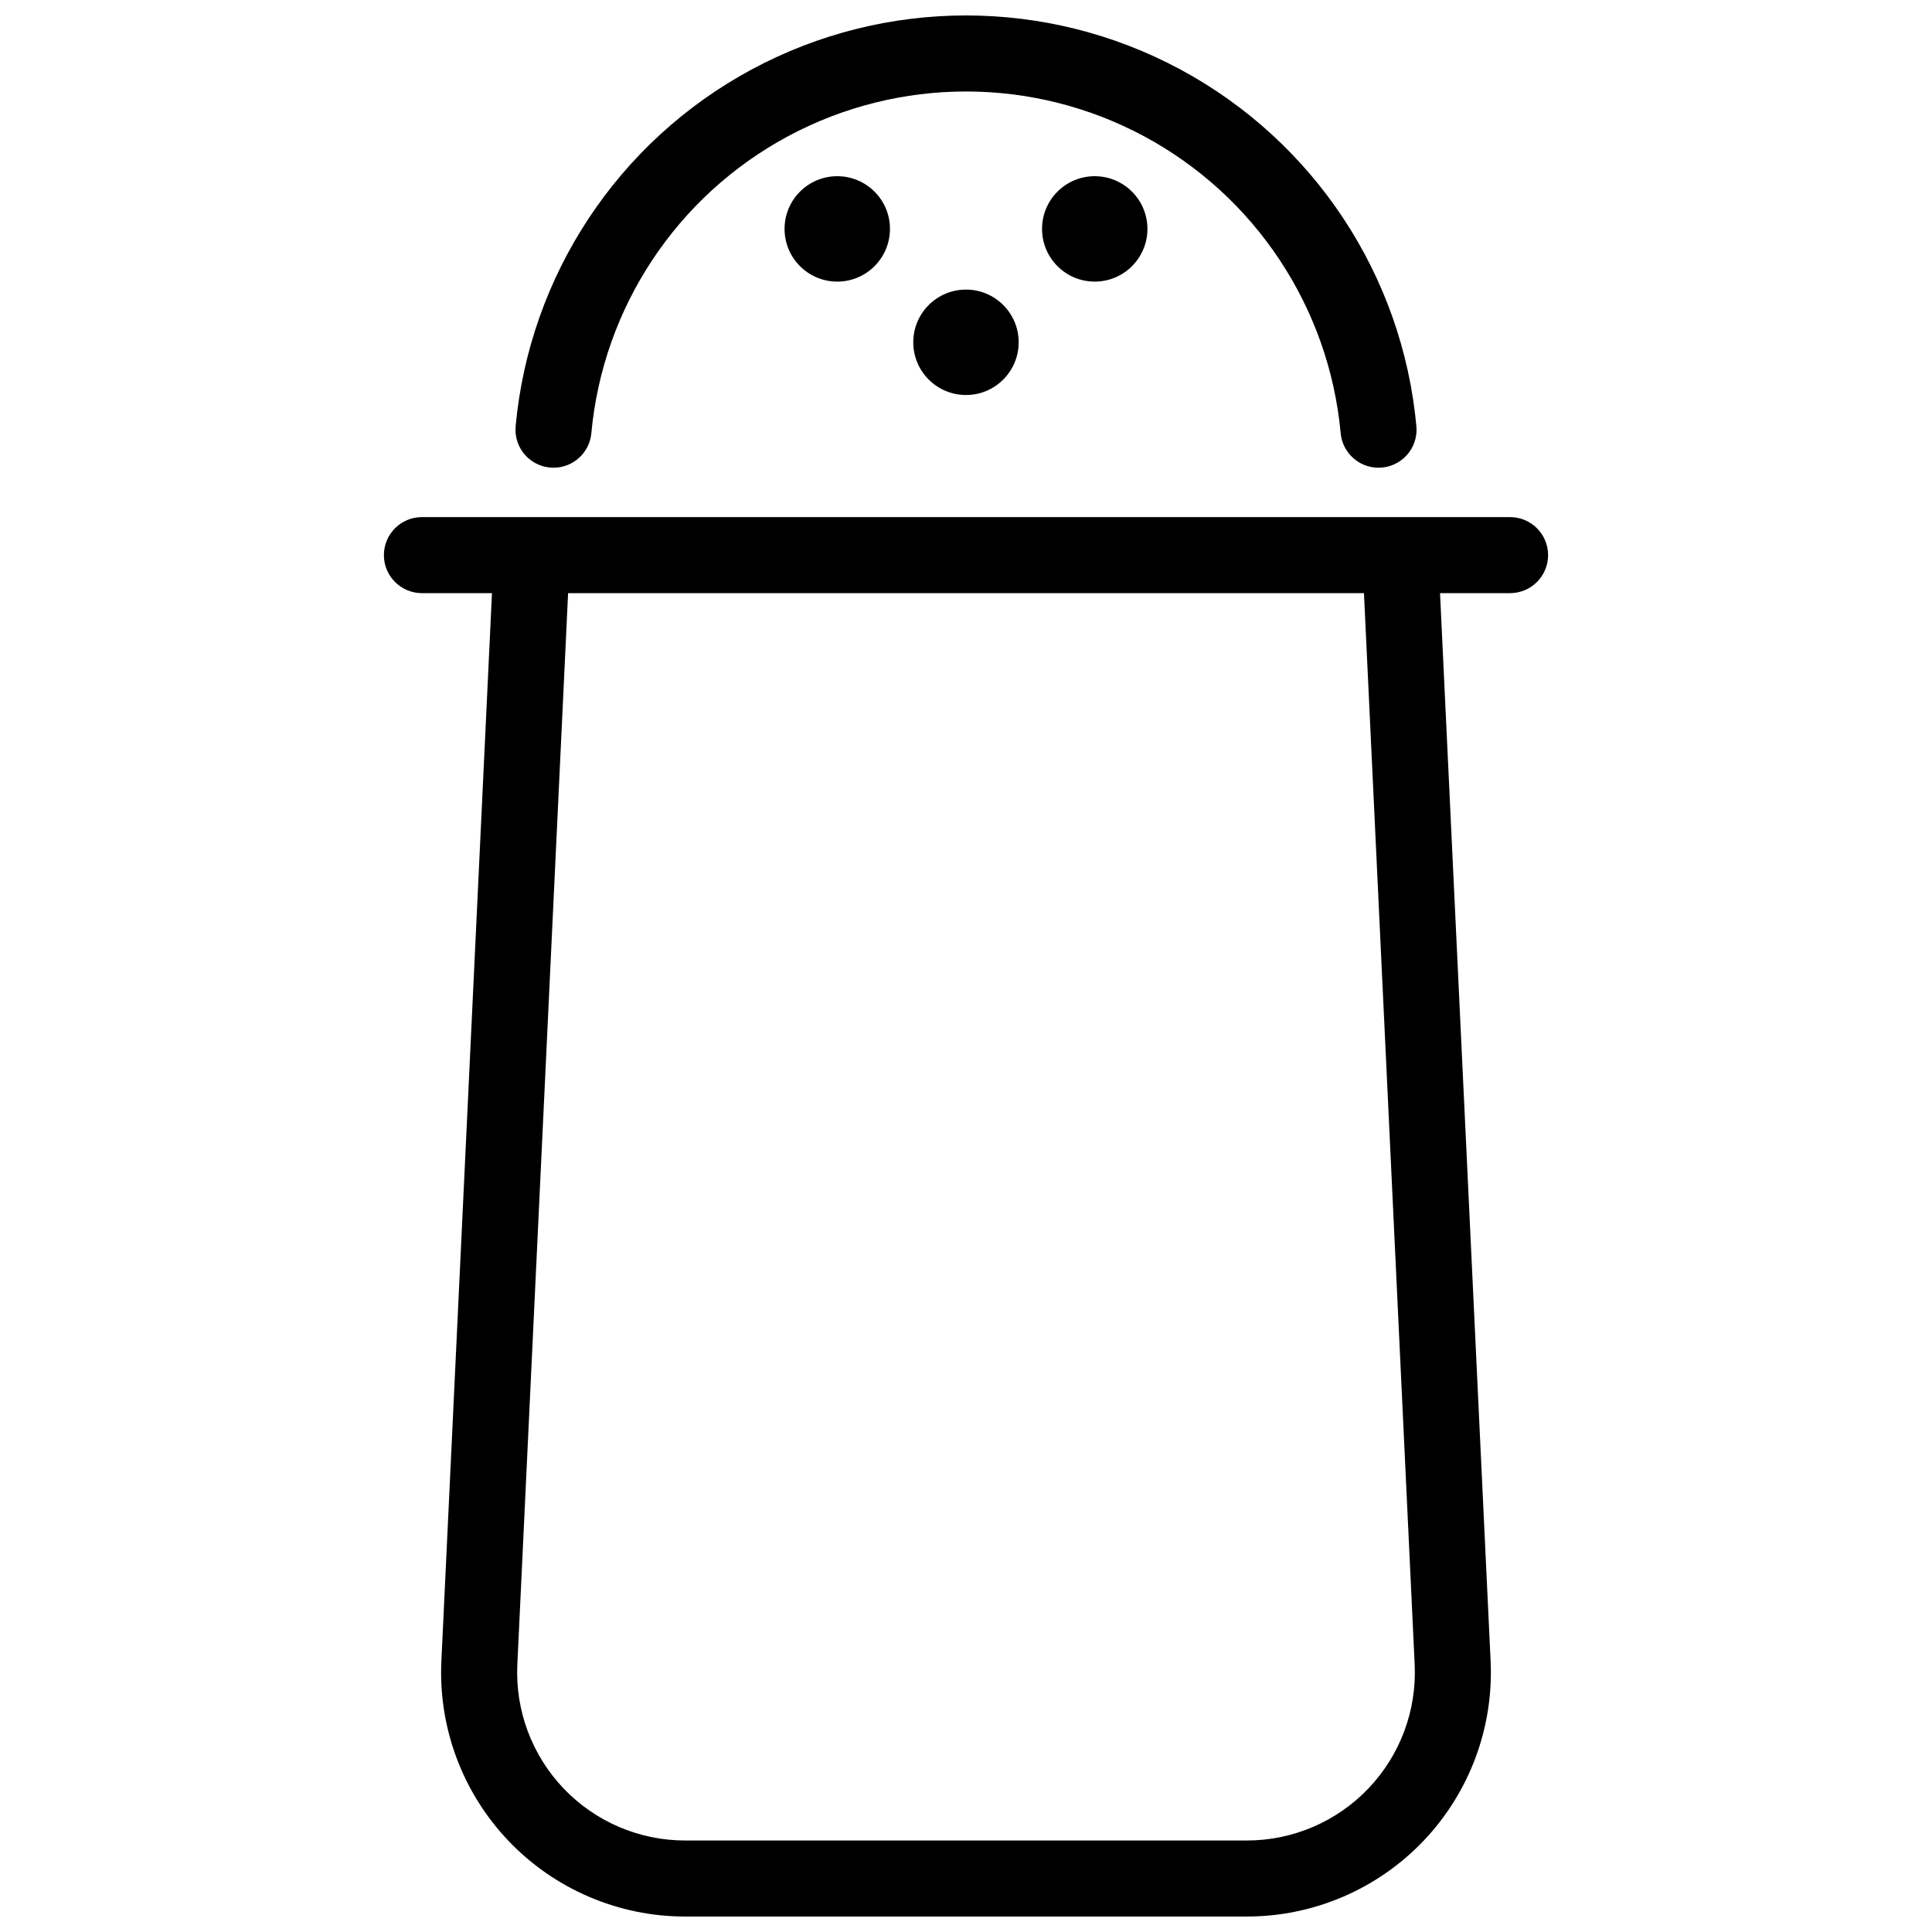
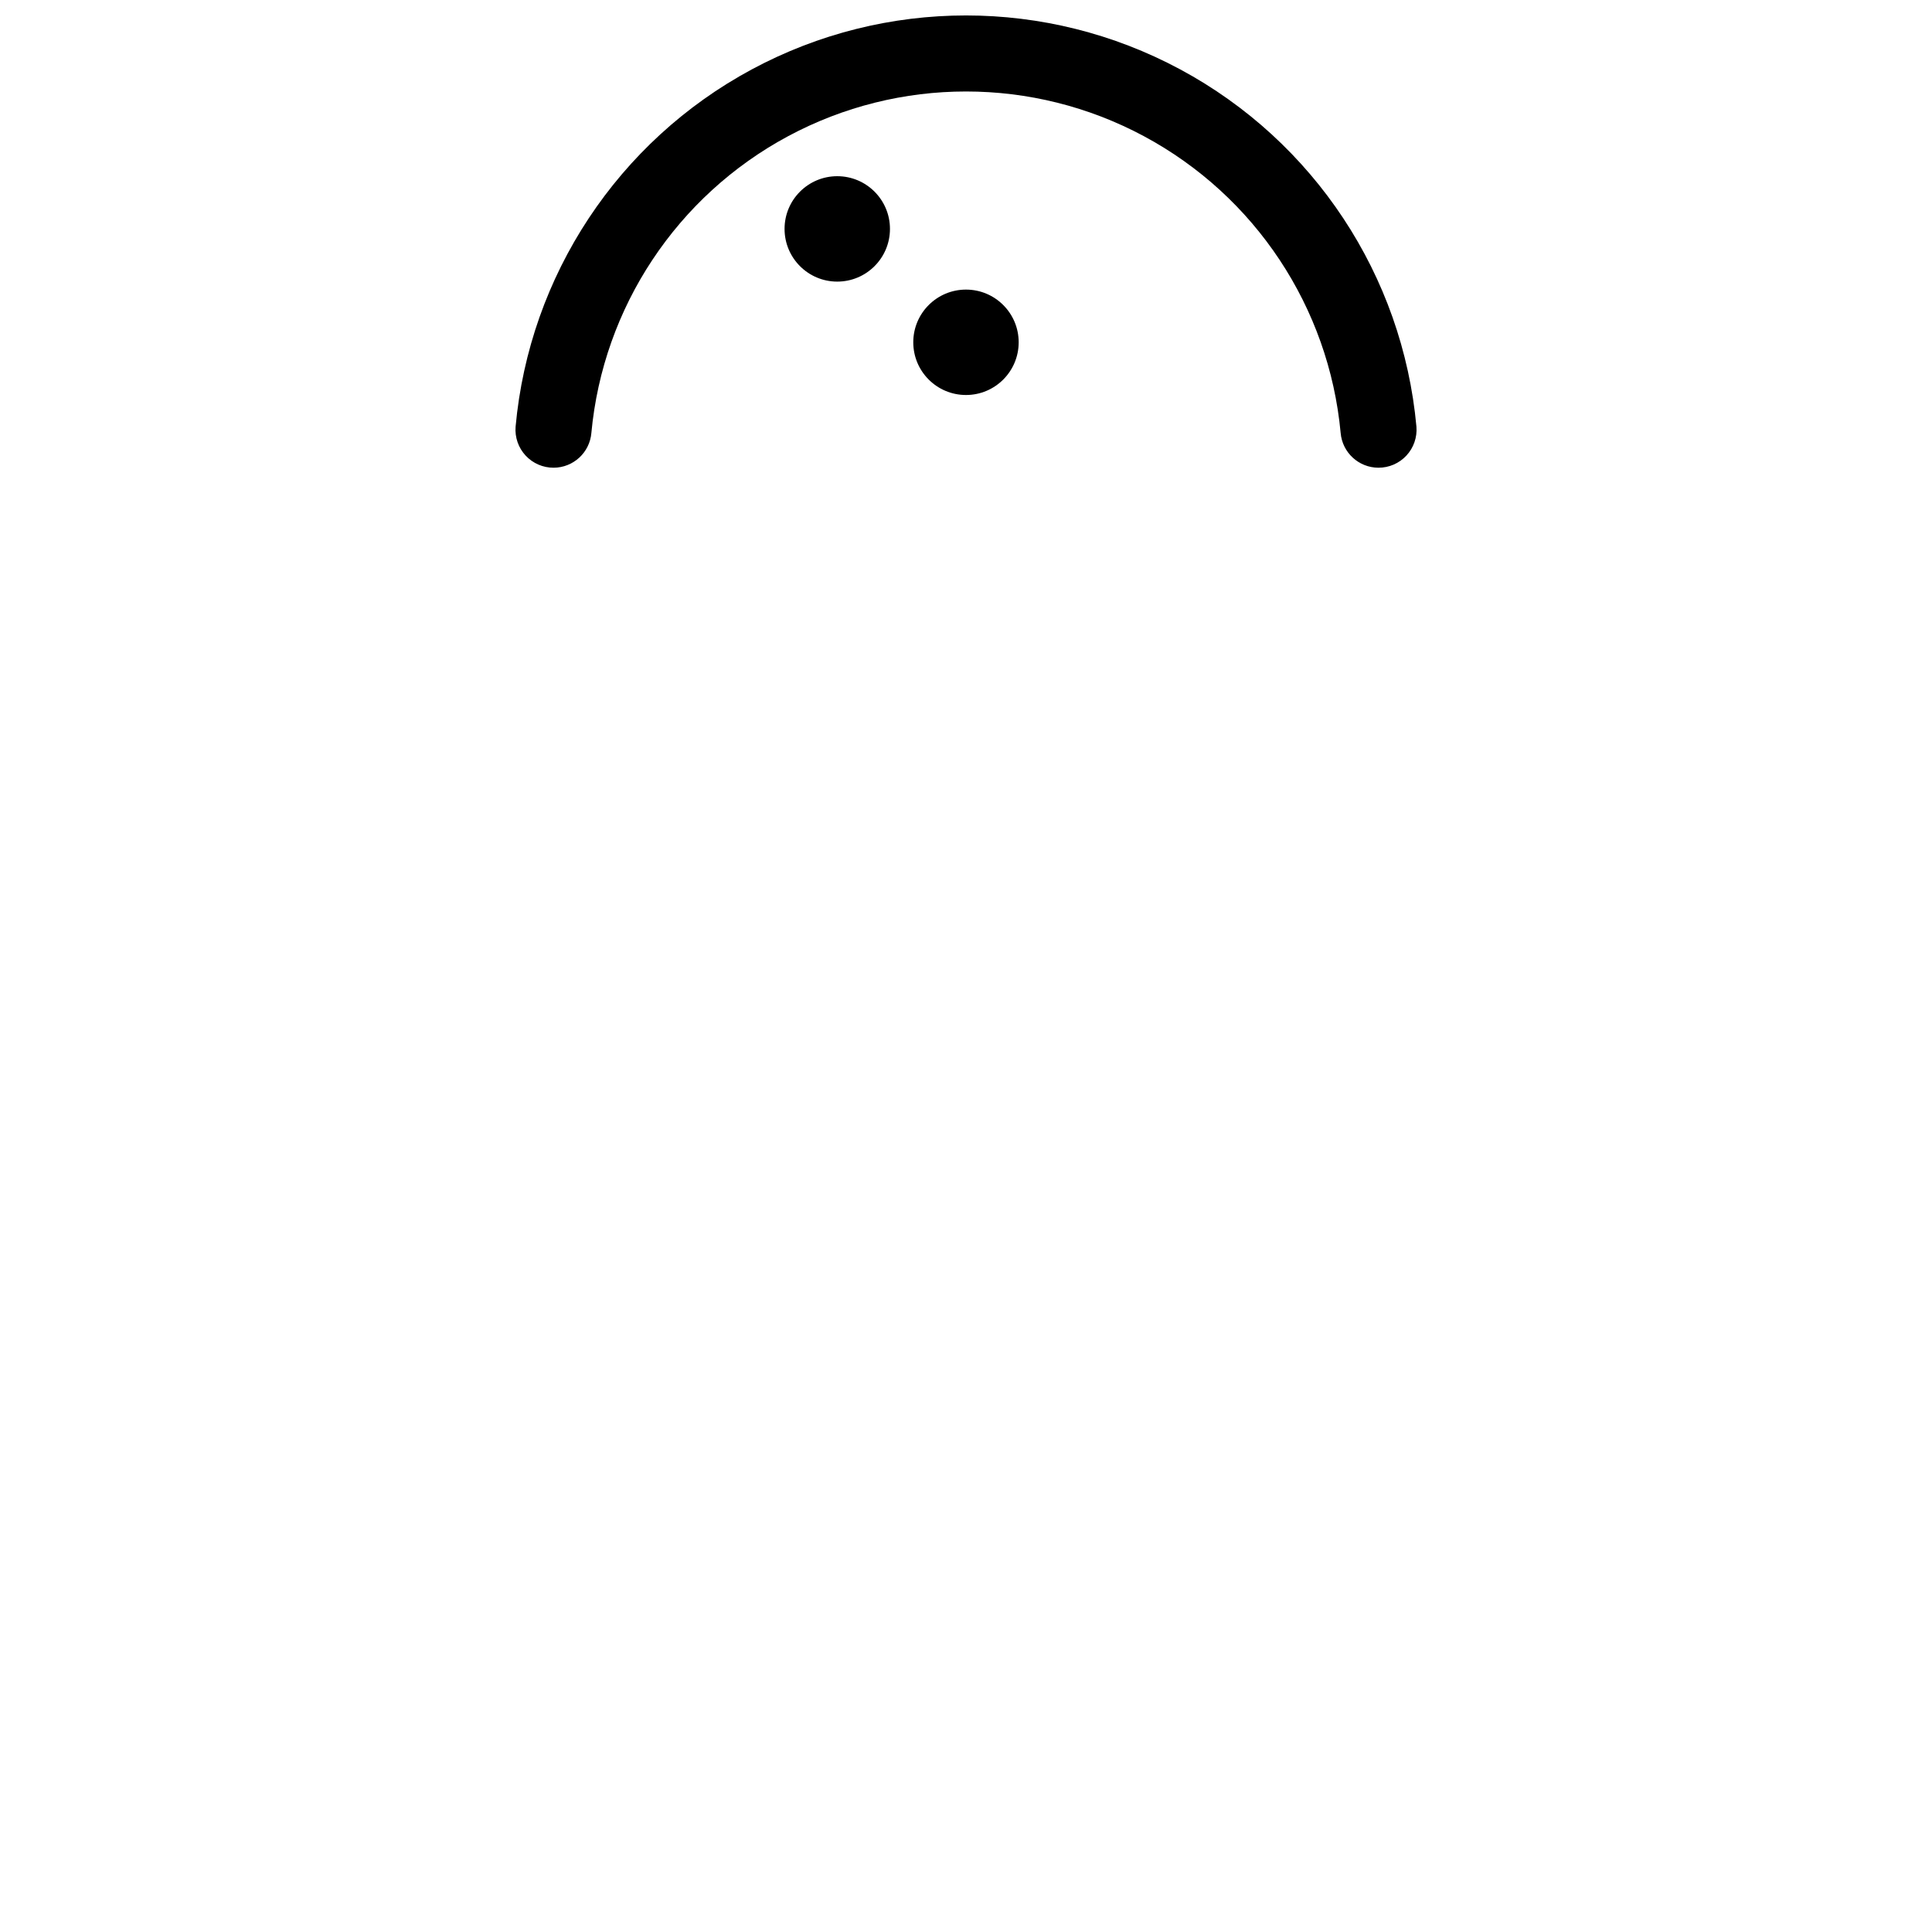
<svg xmlns="http://www.w3.org/2000/svg" width="800px" height="800px" version="1.1" viewBox="144 144 512 512">
  <defs>
    <clipPath id="b">
-       <path d="m245 281h310v370.9h-310z" />
+       <path d="m245 281h310h-310z" />
    </clipPath>
    <clipPath id="a">
      <path d="m280 148.09h240v119.91h-240z" />
    </clipPath>
  </defs>
  <g clip-path="url(#b)">
    <path d="m544.19 281.04h-288.38c-5.562 0-10.074 4.508-10.074 10.074 0 5.562 4.512 10.074 10.074 10.074h18.566l-13.406 282.98c-0.836 17.664 5.598 34.902 17.805 47.699 12.203 12.797 29.117 20.035 46.801 20.035h148.84c17.688 0 34.602-7.238 46.805-20.035 12.207-12.797 18.641-30.035 17.805-47.699l-13.402-282.98h18.562c5.562 0 10.074-4.512 10.074-10.074 0-5.566-4.512-10.074-10.074-10.074zm-25.285 304.08c0.574 12.16-3.856 24.027-12.262 32.84-8.402 8.809-20.047 13.793-32.223 13.793h-148.84c-12.176 0-23.816-4.984-32.223-13.793-8.402-8.812-12.832-20.68-12.258-32.84l13.453-283.93h210.91z" />
  </g>
  <g clip-path="url(#a)">
    <path d="m509.29 267.95c-5.219-0.02-9.559-4.019-10.004-9.219-3.094-33.289-22.66-62.812-52.117-78.629-29.457-15.812-64.875-15.812-94.332 0-29.453 15.816-49.023 45.34-52.117 78.629-0.441 5.199-4.785 9.199-10.004 9.219-2.812 0.012-5.504-1.156-7.422-3.219-1.914-2.062-2.879-4.832-2.656-7.641 3.644-40.074 27.16-75.645 62.602-94.703 35.445-19.059 78.086-19.059 113.53 0 35.441 19.059 58.957 54.629 62.602 94.703 0.223 2.809-0.742 5.578-2.656 7.641-1.914 2.062-4.606 3.231-7.422 3.219z" />
  </g>
-   <path d="m448.08 204.66c0 7.715-6.254 13.969-13.965 13.969-7.715 0-13.965-6.254-13.965-13.969 0-7.711 6.25-13.965 13.965-13.965 7.711 0 13.965 6.254 13.965 13.965" />
  <path d="m413.96 234.71c0 7.715-6.254 13.969-13.965 13.969-7.715 0-13.969-6.254-13.969-13.969 0-7.711 6.254-13.965 13.969-13.965 7.711 0 13.965 6.254 13.965 13.965" />
  <path d="m379.85 204.66c0 7.715-6.254 13.969-13.969 13.969-7.711 0-13.965-6.254-13.965-13.969 0-7.711 6.254-13.965 13.965-13.965 7.715 0 13.969 6.254 13.969 13.965" />
</svg>